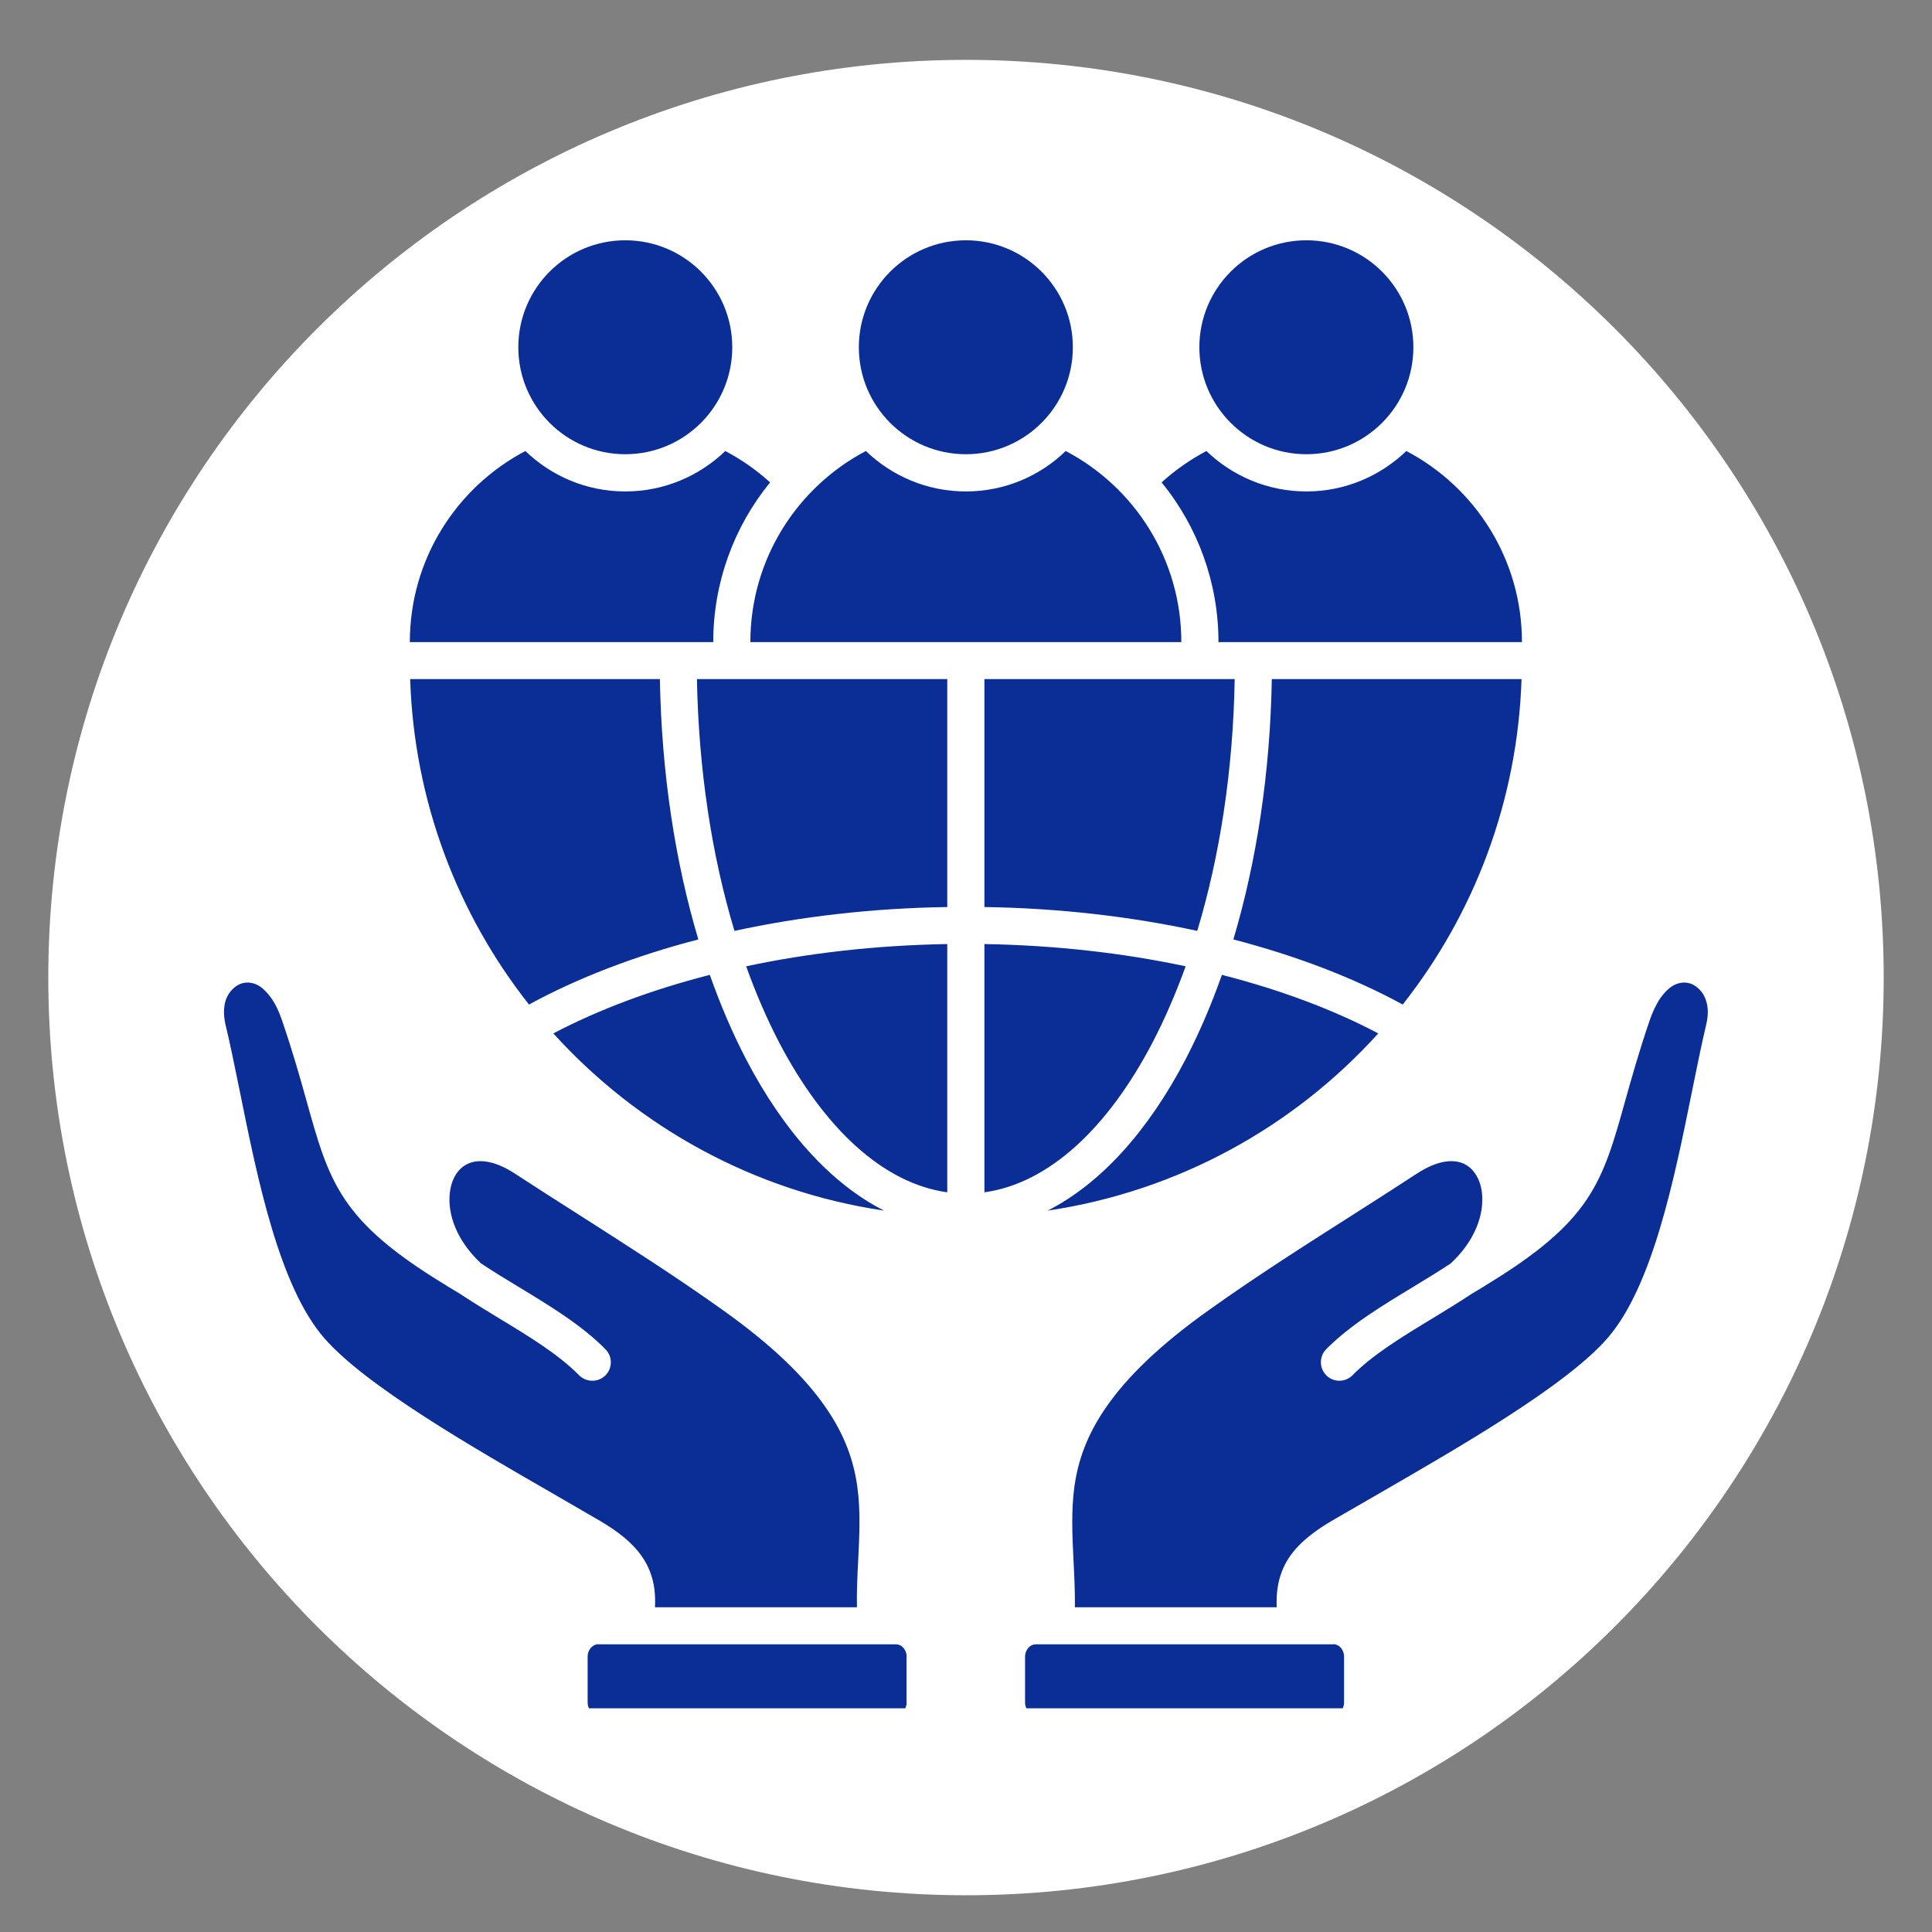
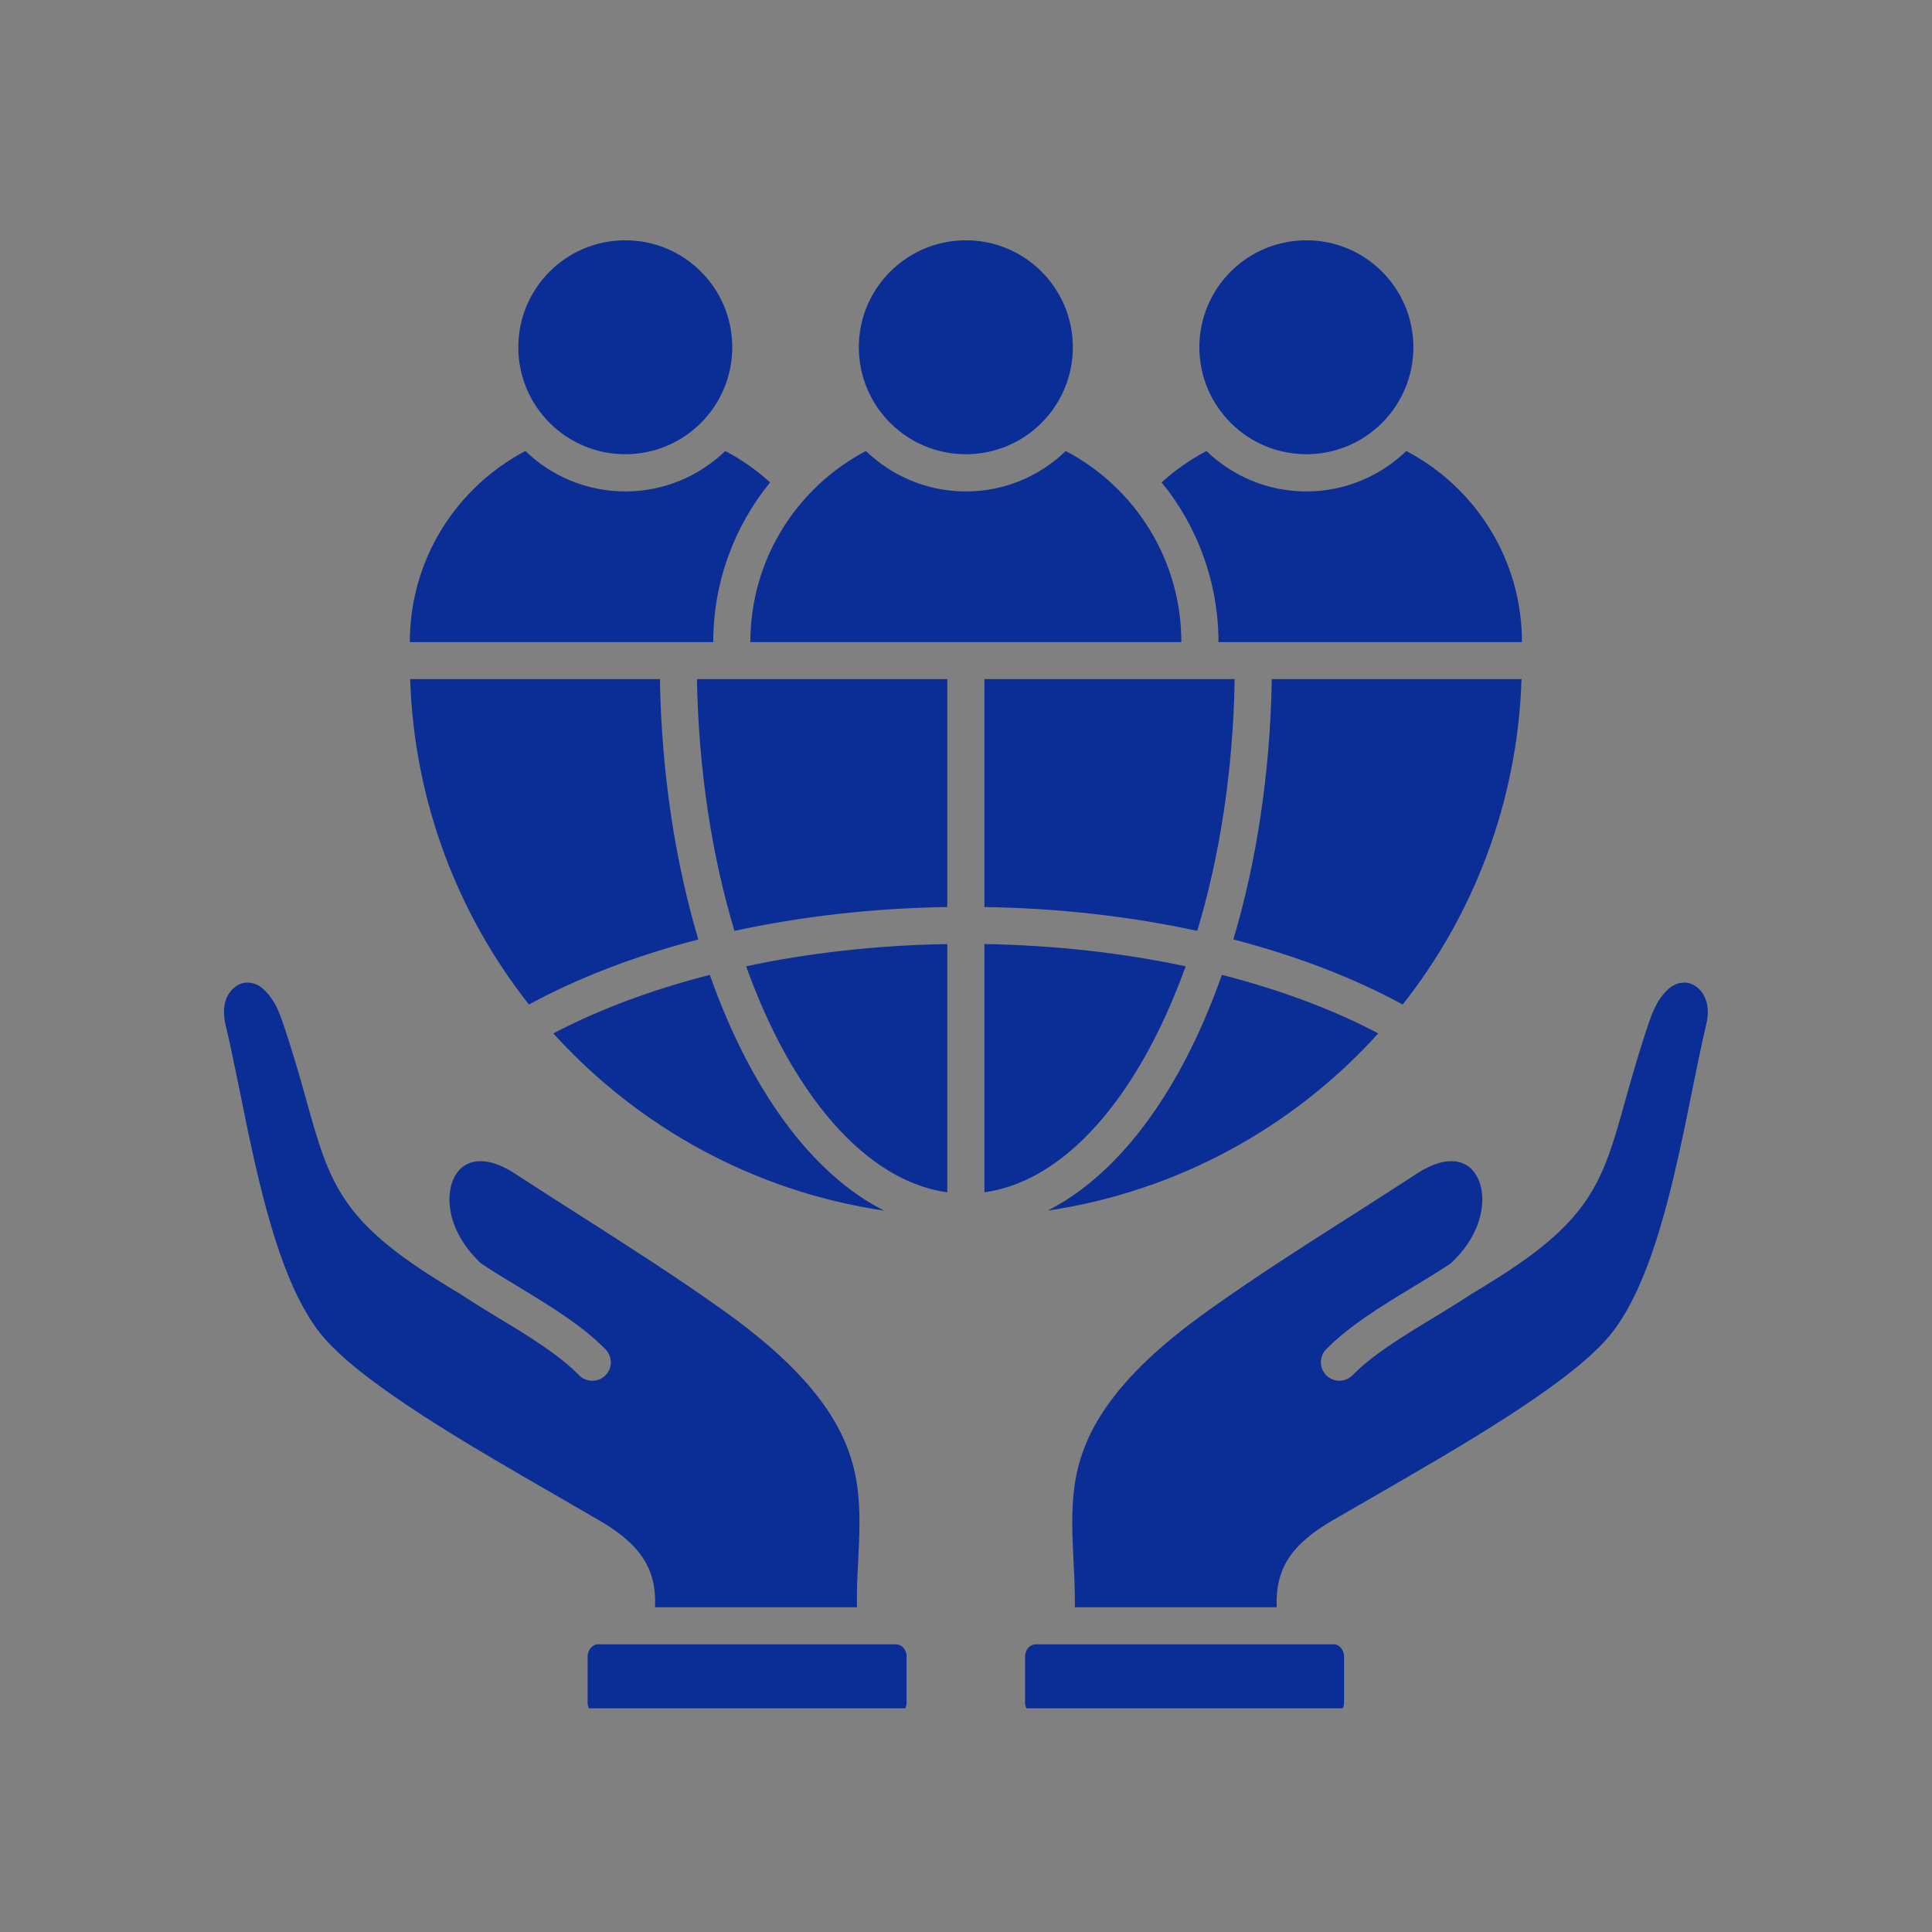
<svg xmlns="http://www.w3.org/2000/svg" width="100" zoomAndPan="magnify" viewBox="0 0 75 75" height="100" preserveAspectRatio="xMidYMid meet" version="1.0">
  <rect x="0" y="0" width="75" height="75" fill="#808080" stroke="none" />
  <defs>
    <clipPath id="3f60b5b114">
-       <path d="M 1.875 2.324 L 73.125 2.324 L 73.125 73.574 L 1.875 73.574 Z M 1.875 2.324 " clip-rule="nonzero" />
-     </clipPath>
+       </clipPath>
    <clipPath id="3b8610937f">
      <path d="M 37.5 2.324 C 17.824 2.324 1.875 18.273 1.875 37.949 C 1.875 57.625 17.824 73.574 37.5 73.574 C 57.176 73.574 73.125 57.625 73.125 37.949 C 73.125 18.273 57.176 2.324 37.5 2.324 Z M 37.5 2.324 " clip-rule="nonzero" />
    </clipPath>
    <clipPath id="bea1cb4dca">
      <path d="M 8.684 9.316 L 66.434 9.316 L 66.434 66.316 L 8.684 66.316 Z M 8.684 9.316 " clip-rule="nonzero" />
    </clipPath>
  </defs>
  <g clip-path="url(#3f60b5b114)">
    <g clip-path="url(#3b8610937f)">
-       <path fill="#ffffff" d="M 1.875 2.324 L 73.125 2.324 L 73.125 73.574 L 1.875 73.574 Z M 1.875 2.324 " fill-opacity="1" fill-rule="nonzero" />
-     </g>
+       </g>
  </g>
  <g clip-path="url(#bea1cb4dca)">
    <path fill="#0a2d96" d="M 54.453 38.996 C 52.562 37.965 50.34 37.109 47.879 36.469 C 48.773 33.469 49.309 30.027 49.371 26.363 L 59.066 26.363 C 58.91 31.125 57.211 35.5 54.453 38.996 Z M 15.922 26.363 C 16.078 31.125 17.777 35.5 20.535 38.996 C 22.426 37.965 24.648 37.109 27.109 36.469 C 26.215 33.469 25.68 30.027 25.617 26.363 Z M 34.32 46.996 C 32.242 45.945 30.406 43.887 28.961 41.117 C 28.441 40.113 27.969 39.02 27.555 37.844 C 25.285 38.426 23.234 39.195 21.48 40.117 C 24.766 43.742 29.254 46.246 34.32 46.996 Z M 40.668 46.996 C 45.734 46.246 50.227 43.742 53.504 40.117 C 51.758 39.195 49.707 38.426 47.434 37.844 C 47.02 39.02 46.547 40.113 46.027 41.117 C 44.582 43.887 42.742 45.945 40.668 46.996 Z M 38.215 26.363 L 38.215 35.211 C 41.133 35.254 43.918 35.582 46.477 36.137 C 47.348 33.25 47.871 29.922 47.93 26.363 Z M 28.512 36.137 C 31.07 35.582 33.855 35.254 36.773 35.211 L 36.773 26.363 L 27.055 26.363 C 27.121 29.922 27.641 33.25 28.512 36.137 Z M 30.238 40.453 C 31.973 43.773 34.266 45.938 36.773 46.285 L 36.773 36.648 C 34.016 36.695 31.383 36.996 28.965 37.512 C 29.344 38.566 29.77 39.551 30.238 40.453 Z M 44.75 40.453 C 45.219 39.551 45.645 38.566 46.027 37.512 C 43.605 36.996 40.973 36.695 38.215 36.648 L 38.215 46.285 C 40.727 45.938 43.02 43.773 44.75 40.453 Z M 29.895 18.727 C 29.371 18.25 28.789 17.844 28.156 17.508 C 27.148 18.477 25.781 19.078 24.273 19.078 C 22.766 19.078 21.398 18.477 20.395 17.508 C 17.73 18.91 15.91 21.703 15.91 24.926 L 27.688 24.926 C 27.688 22.621 28.492 20.445 29.895 18.727 Z M 24.273 17.633 C 26.57 17.633 28.426 15.773 28.426 13.48 C 28.426 11.188 26.57 9.328 24.273 9.328 C 21.977 9.328 20.121 11.188 20.121 13.48 C 20.121 15.773 21.98 17.633 24.273 17.633 Z M 59.082 24.926 C 59.082 21.703 57.262 18.91 54.594 17.508 C 53.586 18.477 52.219 19.078 50.715 19.078 C 49.207 19.078 47.84 18.477 46.832 17.508 C 46.203 17.844 45.617 18.25 45.094 18.727 C 46.496 20.445 47.301 22.621 47.301 24.926 Z M 50.715 17.633 C 53.008 17.633 54.867 15.773 54.867 13.48 C 54.867 11.188 53.008 9.328 50.715 9.328 C 48.418 9.328 46.559 11.188 46.559 13.48 C 46.559 15.773 48.422 17.633 50.715 17.633 Z M 45.859 24.926 C 45.859 21.703 44.039 18.91 41.371 17.508 C 40.371 18.477 39.004 19.078 37.496 19.078 C 35.988 19.078 34.621 18.477 33.613 17.508 C 30.949 18.91 29.129 21.703 29.129 24.926 Z M 37.496 17.633 C 39.789 17.633 41.648 15.773 41.648 13.48 C 41.648 11.188 39.789 9.328 37.496 9.328 C 35.203 9.328 33.34 11.188 33.34 13.48 C 33.34 15.773 35.199 17.633 37.496 17.633 Z M 66.289 39.125 C 66.27 38.953 66.223 38.789 66.141 38.637 C 66.082 38.527 65.996 38.422 65.895 38.34 C 65.801 38.262 65.699 38.203 65.59 38.172 C 65.48 38.141 65.375 38.137 65.266 38.152 C 65.141 38.168 65.027 38.215 64.922 38.277 C 64.746 38.387 64.594 38.555 64.457 38.742 C 64.281 39.004 64.145 39.305 64.043 39.602 C 63.621 40.836 63.344 41.832 63.102 42.691 C 62.199 45.93 61.789 47.402 57.656 49.906 L 57.656 49.91 L 57.125 50.23 L 57.113 50.238 C 56.645 50.547 56.129 50.863 55.609 51.18 C 54.461 51.875 53.297 52.582 52.504 53.387 C 52.227 53.668 51.773 53.672 51.492 53.395 C 51.211 53.117 51.203 52.664 51.48 52.379 C 52.395 51.453 53.637 50.695 54.867 49.953 C 55.355 49.656 55.844 49.359 56.316 49.047 C 57.266 48.164 57.617 47.141 57.531 46.324 C 57.5 46.031 57.41 45.77 57.27 45.566 C 57.148 45.379 56.984 45.242 56.789 45.16 C 56.363 44.984 55.754 45.07 55.004 45.559 C 54.238 46.059 53.375 46.613 52.508 47.164 C 50.633 48.359 48.746 49.559 46.953 50.84 C 45.004 52.223 43.75 53.461 42.953 54.609 C 42.184 55.711 41.844 56.727 41.707 57.719 C 41.582 58.648 41.625 59.59 41.672 60.551 C 41.703 61.152 41.734 61.762 41.727 62.395 L 49.562 62.395 C 49.543 61.906 49.586 61.457 49.766 60.996 C 50.035 60.301 50.594 59.691 51.691 59.043 C 52.18 58.758 52.77 58.418 53.395 58.059 C 56.672 56.168 60.785 53.801 62.398 51.953 C 64.152 49.941 65 45.75 65.684 42.363 C 65.875 41.418 66.055 40.531 66.238 39.758 C 66.289 39.547 66.309 39.332 66.289 39.125 Z M 35.195 64.316 C 35.195 64.176 35.145 64.051 35.059 63.957 C 34.984 63.879 34.887 63.832 34.785 63.832 L 23.223 63.832 L 23.223 63.828 C 23.117 63.828 23.023 63.879 22.949 63.957 C 22.863 64.047 22.812 64.172 22.812 64.316 L 22.812 66.086 C 22.812 66.227 22.863 66.352 22.949 66.441 C 23.023 66.523 23.117 66.57 23.223 66.57 L 34.785 66.57 L 34.785 66.566 C 34.887 66.566 34.984 66.52 35.059 66.441 C 35.145 66.348 35.195 66.223 35.195 66.086 L 35.191 66.086 L 35.191 64.316 Z M 25.227 60.996 C 25.406 61.453 25.449 61.902 25.426 62.395 L 33.266 62.395 C 33.254 61.762 33.285 61.152 33.316 60.551 C 33.363 59.586 33.41 58.648 33.281 57.715 C 33.145 56.727 32.805 55.711 32.035 54.609 C 31.238 53.461 29.984 52.223 28.035 50.84 C 26.242 49.559 24.355 48.359 22.48 47.16 C 21.613 46.609 20.754 46.059 19.988 45.559 C 19.238 45.07 18.629 44.984 18.203 45.16 C 18.004 45.242 17.84 45.379 17.715 45.566 C 17.578 45.77 17.492 46.031 17.461 46.32 C 17.371 47.137 17.723 48.16 18.676 49.047 C 19.145 49.359 19.633 49.656 20.125 49.953 C 21.348 50.695 22.594 51.449 23.504 52.379 C 23.785 52.664 23.781 53.117 23.5 53.395 C 23.215 53.672 22.762 53.668 22.48 53.387 C 21.688 52.582 20.527 51.871 19.379 51.18 C 18.859 50.863 18.344 50.547 17.875 50.238 L 17.863 50.23 L 17.332 49.91 L 17.336 49.906 L 17.332 49.906 C 13.199 47.402 12.789 45.93 11.887 42.691 C 11.648 41.832 11.367 40.836 10.945 39.602 C 10.844 39.305 10.711 39 10.527 38.742 C 10.395 38.555 10.238 38.387 10.066 38.277 C 9.961 38.211 9.844 38.168 9.723 38.152 C 9.617 38.133 9.504 38.141 9.398 38.172 C 9.289 38.203 9.184 38.262 9.094 38.34 C 8.992 38.422 8.91 38.527 8.848 38.637 C 8.762 38.789 8.719 38.953 8.703 39.125 C 8.684 39.332 8.703 39.547 8.75 39.758 C 8.938 40.527 9.113 41.418 9.309 42.363 C 9.992 45.75 10.84 49.941 12.59 51.949 C 14.207 53.801 18.316 56.168 21.594 58.055 C 22.215 58.418 22.809 58.758 23.297 59.043 C 24.395 59.688 24.953 60.301 25.227 60.996 Z M 51.766 63.828 L 51.766 63.832 L 40.207 63.832 C 40.102 63.832 40.004 63.879 39.93 63.957 C 39.844 64.051 39.793 64.176 39.793 64.316 L 39.793 66.086 C 39.793 66.223 39.844 66.352 39.93 66.441 C 40.004 66.52 40.102 66.566 40.207 66.566 L 40.207 66.57 L 51.766 66.57 C 51.871 66.57 51.969 66.523 52.043 66.441 C 52.125 66.352 52.176 66.227 52.176 66.086 L 52.176 64.316 C 52.176 64.172 52.125 64.047 52.043 63.957 C 51.969 63.879 51.871 63.828 51.766 63.828 Z M 51.766 63.828 " fill-opacity="1" fill-rule="nonzero" />
  </g>
</svg>